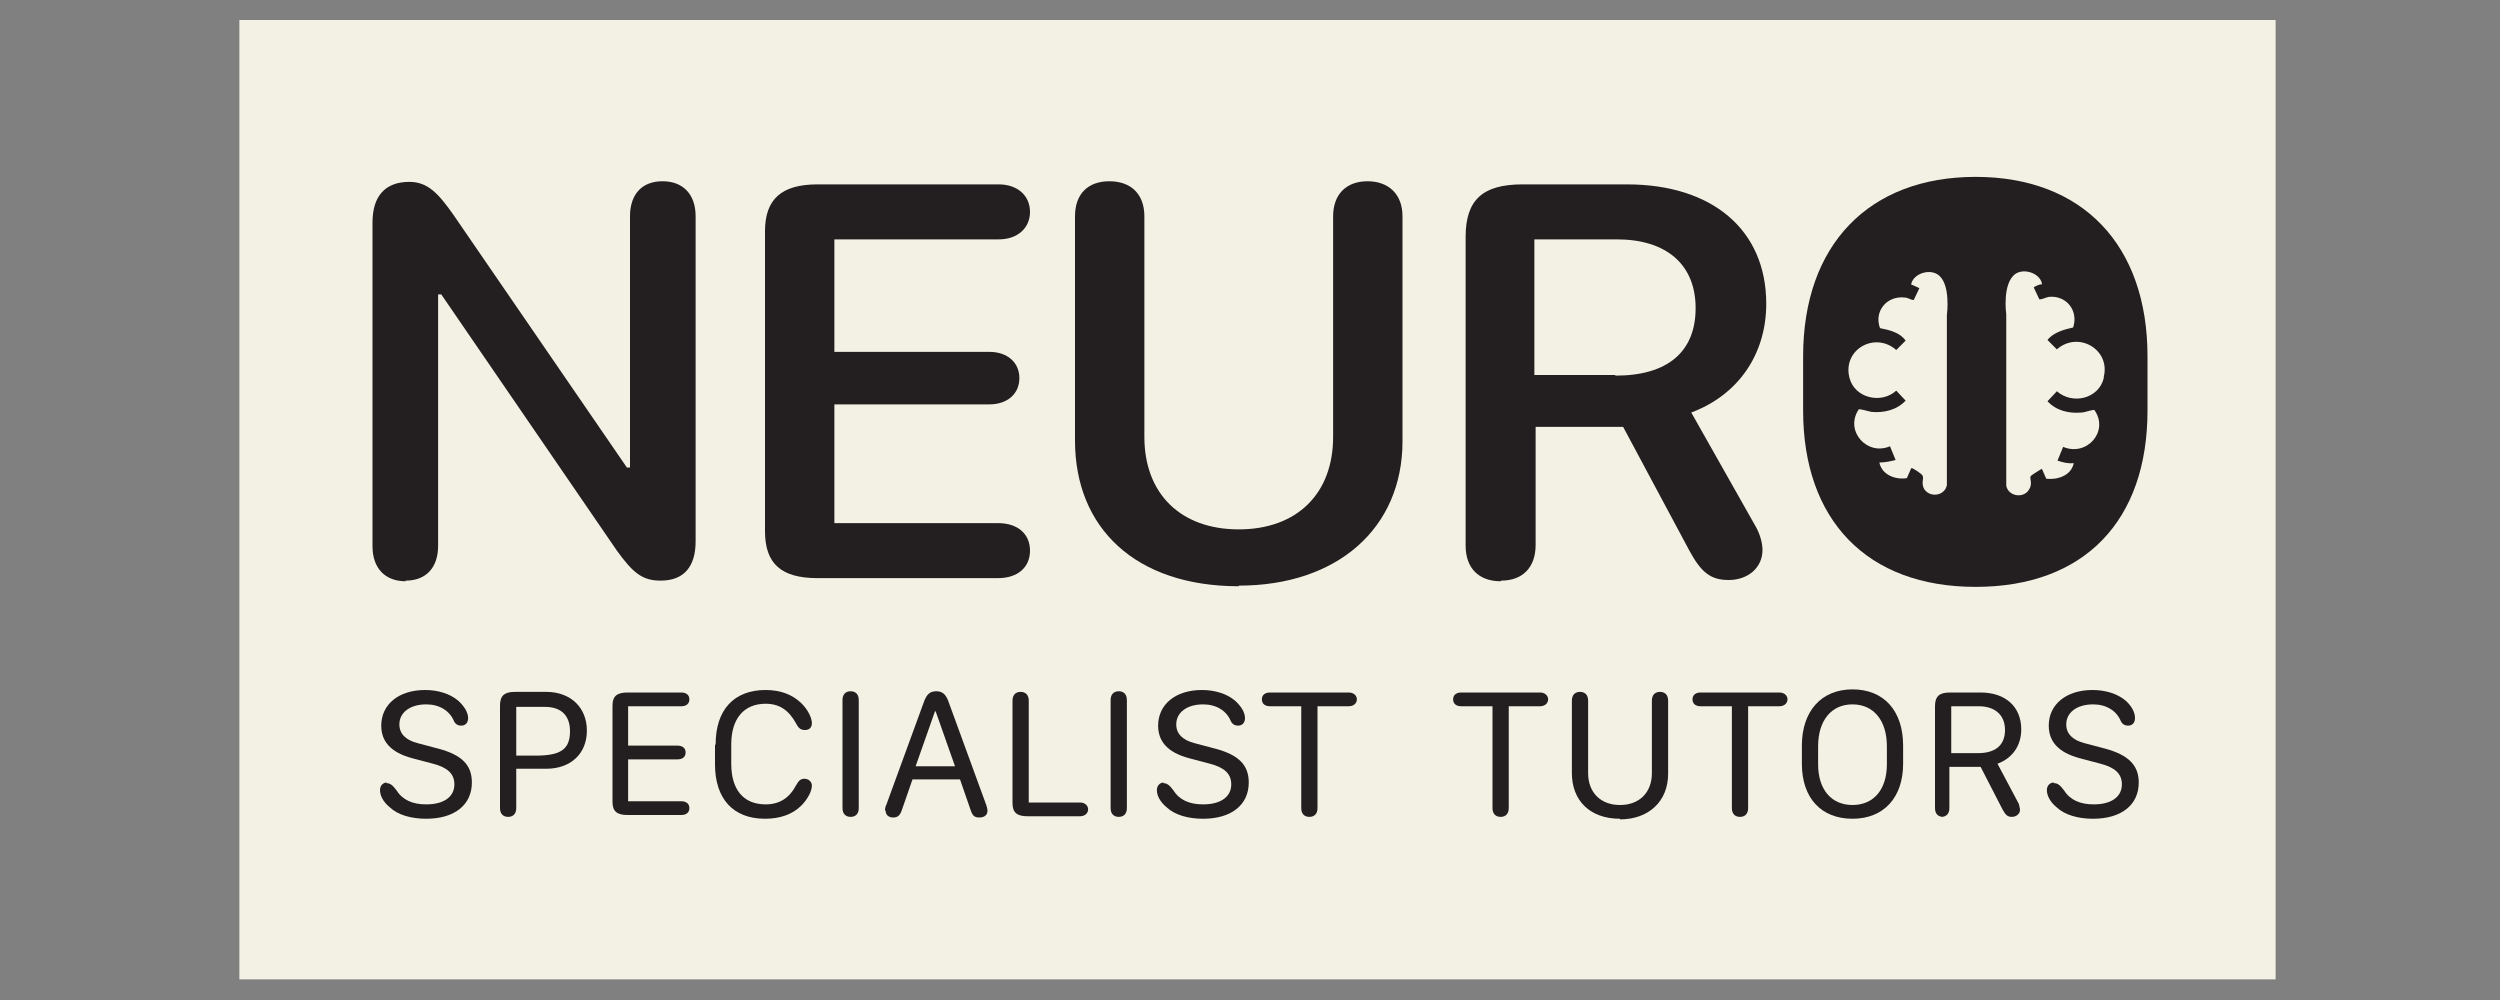
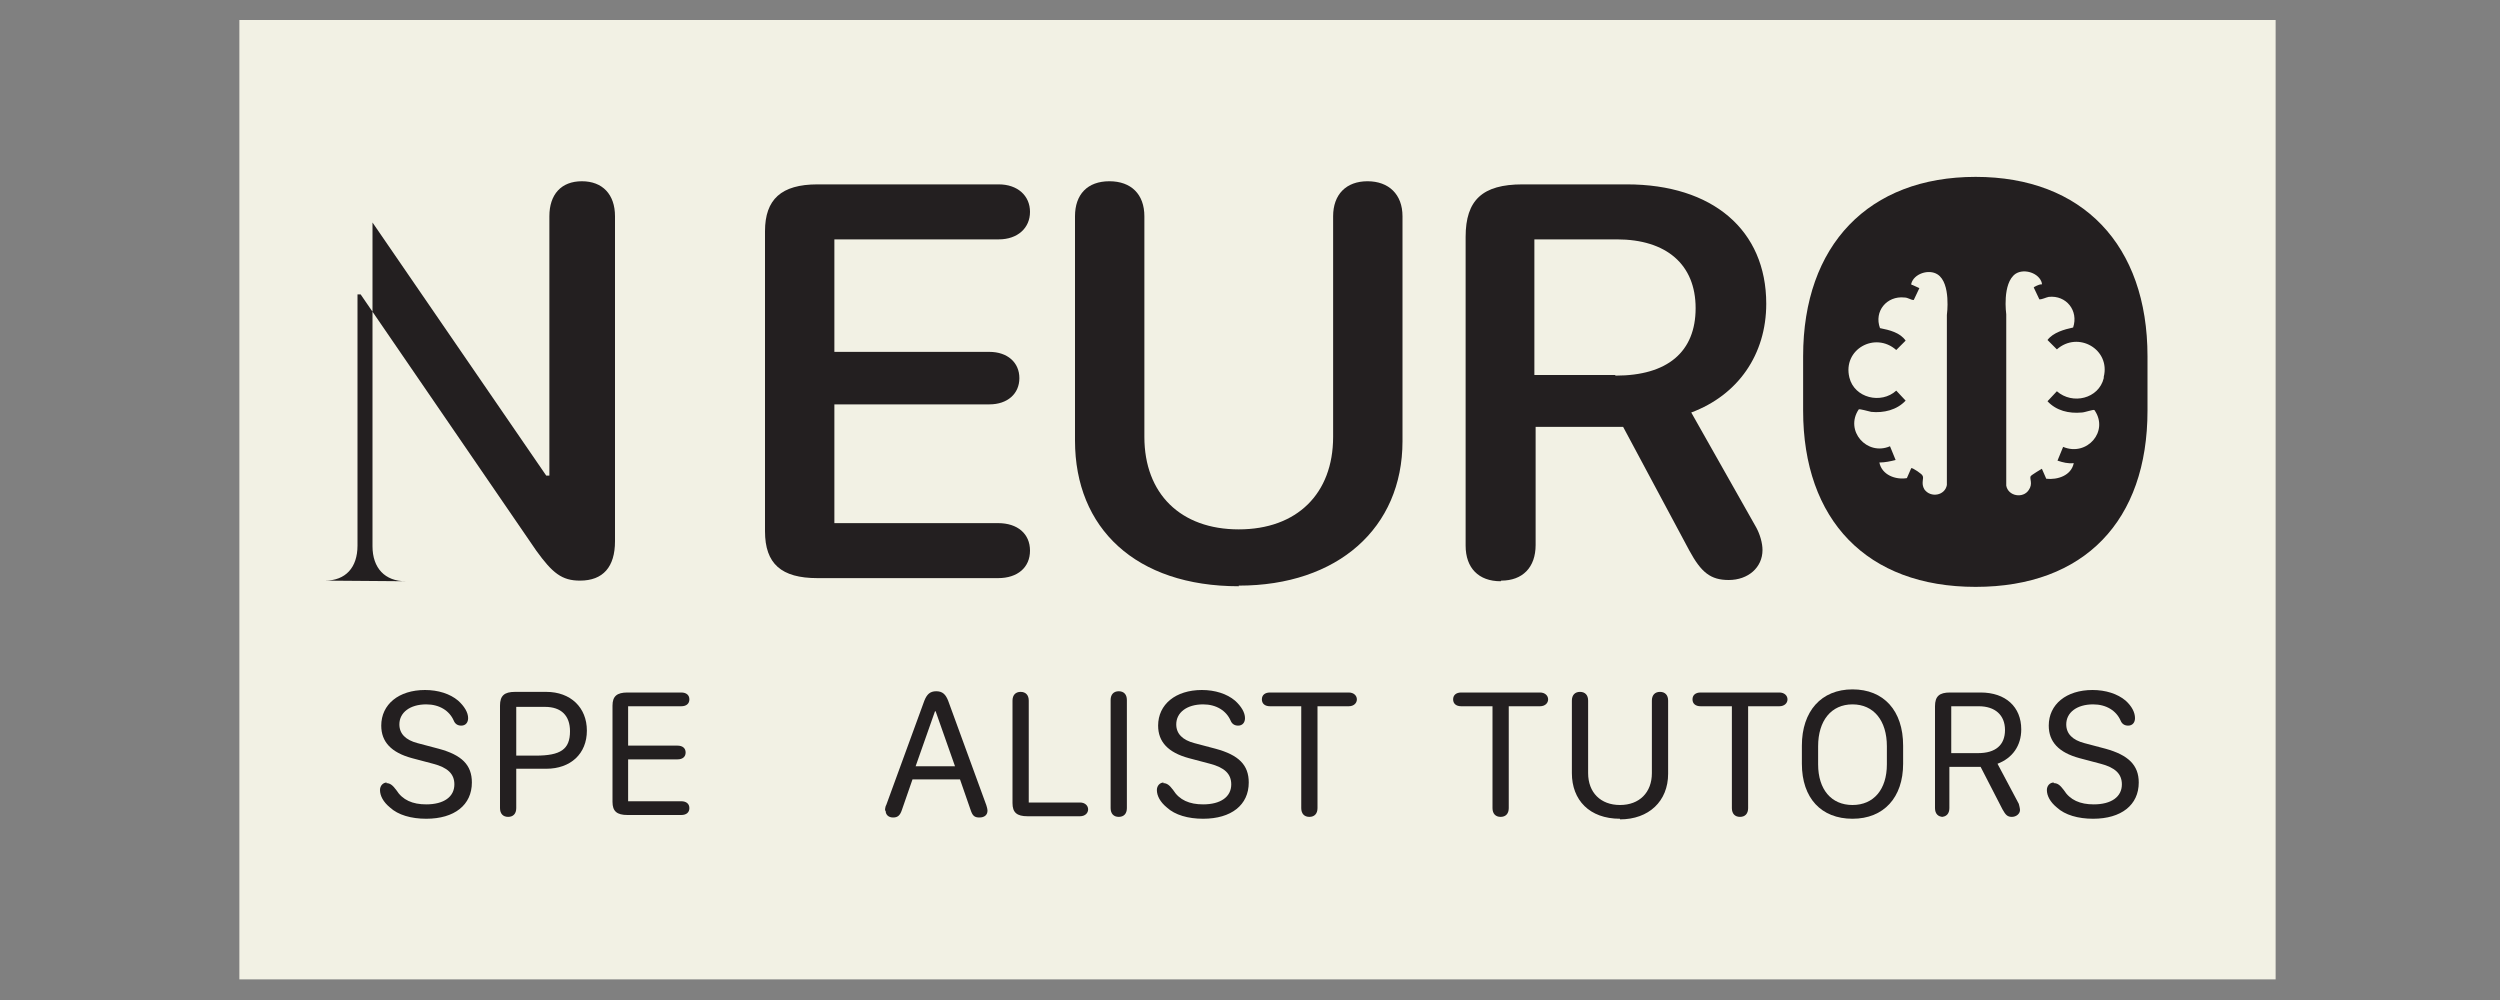
<svg xmlns="http://www.w3.org/2000/svg" id="Layer_2" viewBox="0 0 40 16">
  <rect x="0" y="0" width="40" height="16" fill="#808080" stroke="none" />
  <defs>
    <style>.cls-1,.cls-2{fill:#231f20;}.cls-3{fill:#f2f1e4;}.cls-2{opacity:0;}</style>
  </defs>
  <g id="Layer_2-2">
    <rect class="cls-3" x="3.83" y=".32" width="32.58" height="15.35" />
    <path class="cls-1" d="M6.18,12.53c.06,0,.1.03.16.11.1.16.26.23.48.23.28,0,.45-.12.45-.32,0-.17-.11-.27-.34-.33l-.34-.09c-.33-.09-.49-.26-.49-.52,0-.34.28-.57.7-.57.21,0,.4.06.53.17.1.09.16.19.16.28,0,.07-.04.12-.11.12-.06,0-.1-.03-.12-.08-.07-.16-.23-.26-.44-.26-.26,0-.43.13-.43.32,0,.15.1.25.29.3l.34.09c.37.1.53.26.53.54,0,.36-.28.58-.73.58-.24,0-.45-.06-.58-.18-.11-.09-.16-.19-.16-.28,0-.07.05-.12.11-.12Z" />
    <path class="cls-1" d="M8,12.93v-1.64c0-.16.07-.22.24-.22h.5c.39,0,.65.25.65.62s-.26.61-.65.61h-.48v.63c0,.09-.05.14-.13.14s-.13-.05-.13-.14ZM8.57,12.09c.4,0,.55-.1.55-.39,0-.25-.14-.39-.4-.39h-.46v.78h.31Z" />
    <path class="cls-1" d="M9.8,11.29c0-.15.07-.21.24-.21h.86c.08,0,.13.04.13.11s-.05.11-.13.11h-.85v.63h.79c.08,0,.13.04.13.11s-.05.11-.13.11h-.79v.67h.85c.08,0,.13.04.13.11s-.05.11-.13.11h-.86c-.17,0-.24-.06-.24-.21v-1.55Z" />
-     <path class="cls-1" d="M11.45,11.91c0-.55.29-.87.8-.87.25,0,.44.08.58.22.1.1.16.23.16.31,0,.07-.04.11-.11.11-.06,0-.1-.02-.14-.1-.12-.22-.27-.32-.49-.32-.35,0-.55.24-.55.65v.31c0,.42.2.65.55.65.22,0,.38-.1.49-.31.04-.07.07-.1.13-.1.07,0,.12.05.12.11,0,.09-.07.22-.17.32-.14.14-.34.21-.58.21-.51,0-.8-.32-.8-.87v-.31Z" />
-     <path class="cls-1" d="M13.48,12.93v-1.73c0-.09.05-.14.13-.14s.13.05.13.14v1.73c0,.09-.05.14-.13.14s-.13-.05-.13-.14Z" />
    <path class="cls-1" d="M14.16,12.97s0-.06.02-.09l.61-1.67c.04-.1.09-.15.19-.15s.15.05.19.15l.61,1.67s.02.06.02.09c0,.07-.05.11-.13.11s-.11-.03-.14-.12l-.17-.49h-.76l-.17.49c-.03.09-.07.12-.14.12s-.12-.04-.12-.11ZM15.28,12.26l-.31-.88h-.01l-.31.88h.62Z" />
    <path class="cls-1" d="M17.28,13.06h-.84c-.17,0-.24-.06-.24-.21v-1.64c0-.09.05-.14.13-.14s.13.05.13.14v1.63h.82c.08,0,.13.05.13.11s-.05.11-.13.11Z" />
    <path class="cls-1" d="M17.77,12.93v-1.73c0-.09.05-.14.13-.14s.13.05.13.14v1.73c0,.09-.05.14-.13.14s-.13-.05-.13-.14Z" />
    <path class="cls-1" d="M18.61,12.53c.06,0,.1.03.16.11.1.16.26.23.48.23.28,0,.45-.12.45-.32,0-.17-.11-.27-.34-.33l-.34-.09c-.33-.09-.49-.26-.49-.52,0-.34.28-.57.7-.57.21,0,.4.06.53.17.1.09.16.19.16.28,0,.07-.04.12-.11.12-.06,0-.1-.03-.12-.08-.07-.16-.23-.26-.44-.26-.26,0-.43.13-.43.32,0,.15.1.25.29.3l.34.09c.37.1.53.26.53.54,0,.36-.28.58-.73.58-.24,0-.45-.06-.58-.18-.11-.09-.16-.19-.16-.28,0-.07.05-.12.11-.12Z" />
    <path class="cls-1" d="M20.82,12.93v-1.63h-.5c-.08,0-.13-.04-.13-.11s.05-.11.13-.11h1.26c.08,0,.13.05.13.11s-.05.11-.13.11h-.5v1.63c0,.09-.05.14-.13.14s-.13-.05-.13-.14Z" />
    <path class="cls-1" d="M23.88,12.93v-1.63h-.5c-.08,0-.13-.04-.13-.11s.05-.11.13-.11h1.26c.08,0,.13.05.13.11s-.05.11-.13.11h-.5v1.63c0,.09-.05.14-.13.14s-.13-.05-.13-.14Z" />
    <path class="cls-1" d="M25.92,13.1c-.49,0-.77-.3-.77-.73v-1.16c0-.09.05-.14.13-.14s.13.05.13.14v1.16c0,.31.2.51.51.51s.51-.2.51-.51v-1.16c0-.09.05-.14.13-.14s.13.05.13.14v1.17c0,.44-.31.73-.77.73Z" />
    <path class="cls-1" d="M27.71,12.93v-1.63h-.5c-.08,0-.13-.04-.13-.11s.05-.11.13-.11h1.26c.08,0,.13.05.13.11s-.05.11-.13.11h-.5v1.63c0,.09-.05.14-.13.14s-.13-.05-.13-.14Z" />
    <path class="cls-1" d="M28.83,11.93c0-.55.31-.9.81-.9s.81.34.81.9v.29c0,.54-.31.88-.81.88s-.81-.33-.81-.88v-.29ZM29.09,12.23c0,.4.21.65.55.65s.55-.25.55-.65v-.29c0-.41-.21-.67-.55-.67s-.55.26-.55.67v.29Z" />
    <path class="cls-1" d="M31.09,13.07c-.08,0-.13-.05-.13-.14v-1.63c0-.16.07-.22.24-.22h.49c.4,0,.65.23.65.59,0,.26-.14.46-.38.55l.34.64s.02.07.02.1c0,.06-.06.11-.13.11-.07,0-.1-.03-.15-.12l-.35-.68h-.5v.66c0,.09-.05.14-.13.14ZM31.65,12.05c.28,0,.43-.13.43-.37s-.16-.38-.42-.38h-.44v.75h.43Z" />
    <path class="cls-1" d="M32.86,12.53c.06,0,.1.03.16.11.1.16.26.23.48.23.28,0,.45-.12.45-.32,0-.17-.11-.27-.34-.33l-.34-.09c-.33-.09-.49-.26-.49-.52,0-.34.28-.57.7-.57.21,0,.4.06.53.17.1.09.15.19.15.28,0,.07-.04.12-.11.12-.06,0-.1-.03-.12-.08-.07-.16-.23-.26-.44-.26-.26,0-.43.13-.43.32,0,.15.1.25.29.3l.34.09c.36.1.53.26.53.54,0,.36-.28.58-.73.58-.24,0-.45-.06-.58-.18-.11-.09-.16-.19-.16-.28,0-.07.05-.12.11-.12Z" />
-     <path class="cls-1" d="M6.49,9.3c-.33,0-.53-.21-.53-.56V3.56c0-.42.2-.65.59-.65.29,0,.46.18.7.52l2.78,4.05h.05V3.46c0-.35.19-.56.52-.56s.53.21.53.56v5.2c0,.41-.19.63-.56.63-.29,0-.44-.12-.7-.48l-2.81-4.1h-.05v4.02c0,.35-.19.56-.52.56Z" />
+     <path class="cls-1" d="M6.49,9.3c-.33,0-.53-.21-.53-.56V3.56l2.78,4.05h.05V3.46c0-.35.19-.56.52-.56s.53.21.53.56v5.2c0,.41-.19.63-.56.63-.29,0-.44-.12-.7-.48l-2.81-4.1h-.05v4.02c0,.35-.19.56-.52.56Z" />
    <path class="cls-1" d="M12.24,3.7c0-.51.26-.75.84-.75h2.9c.3,0,.5.18.5.44s-.2.44-.5.44h-2.63v1.8h2.48c.29,0,.48.17.48.42s-.19.42-.48.42h-2.48v1.9h2.62c.31,0,.51.17.51.44s-.2.44-.51.44h-2.89c-.58,0-.84-.23-.84-.75V3.7Z" />
    <path class="cls-1" d="M19.82,9.38c-1.65,0-2.62-.93-2.62-2.33v-3.59c0-.35.2-.56.55-.56s.56.21.56.56v3.53c0,.91.58,1.48,1.51,1.48s1.51-.57,1.51-1.48v-3.53c0-.35.21-.56.55-.56s.56.21.56.56v3.6c0,1.39-1.04,2.31-2.62,2.31Z" />
    <path class="cls-1" d="M24.01,9.3c-.35,0-.56-.21-.56-.57V3.79c0-.59.27-.84.91-.84h1.67c1.37,0,2.23.73,2.23,1.91,0,.81-.45,1.46-1.2,1.74l1.04,1.84c.06.11.1.25.1.36,0,.28-.23.48-.54.48-.29,0-.44-.12-.63-.47l-1.06-1.98h-1.4v1.89c0,.36-.21.57-.55.57ZM25.85,6.01c.83,0,1.28-.38,1.28-1.08s-.47-1.1-1.26-1.1h-1.32v2.17h1.29Z" />
    <path class="cls-1" d="M31.61,2.83c-1.71,0-2.76,1.09-2.76,2.87v.87c0,1.75,1.02,2.82,2.76,2.82s2.75-1.06,2.75-2.82v-.87c0-1.78-1.04-2.87-2.75-2.87ZM31.15,7.76c-.03.17-.26.21-.36.07-.06-.1,0-.18-.03-.22,0-.02-.16-.13-.18-.12l-.07.16c-.18.03-.4-.05-.44-.25.09,0,.18-.02.26-.04l-.09-.22c-.37.16-.73-.25-.5-.59.02-.01.15.03.2.04.2.02.41-.03.55-.18l-.15-.16c-.24.22-.67.12-.75-.21-.11-.45.41-.74.75-.44l.15-.15c-.09-.13-.26-.17-.41-.2-.1-.27.11-.52.39-.49.06,0,.1.04.15.04l.09-.19s-.09-.04-.11-.05c-.01,0-.02,0-.02-.02.04-.16.28-.24.42-.15.22.14.15.65.15.65v2.74ZM33.66,6.05c-.08.33-.5.43-.75.21l-.15.16c.14.15.34.2.55.18.04,0,.18-.05.2-.04.24.34-.12.75-.5.59l-.09.22c.09.03.17.05.26.04-.04.2-.26.27-.44.25l-.07-.16s-.17.1-.18.12c-.02.04.04.12-.03.22-.09.14-.33.1-.36-.07v-2.74s-.07-.5.15-.65c.14-.09.38-.01.42.15,0,.03,0,.02-.02.02-.02,0-.11.04-.11.05l.09.19c.05,0,.1-.03.15-.04.28-.03.48.22.39.49-.14.03-.32.08-.41.2l.15.15c.34-.3.86,0,.75.44Z" />
    <rect class="cls-2" width="40" height="16" />
  </g>
</svg>